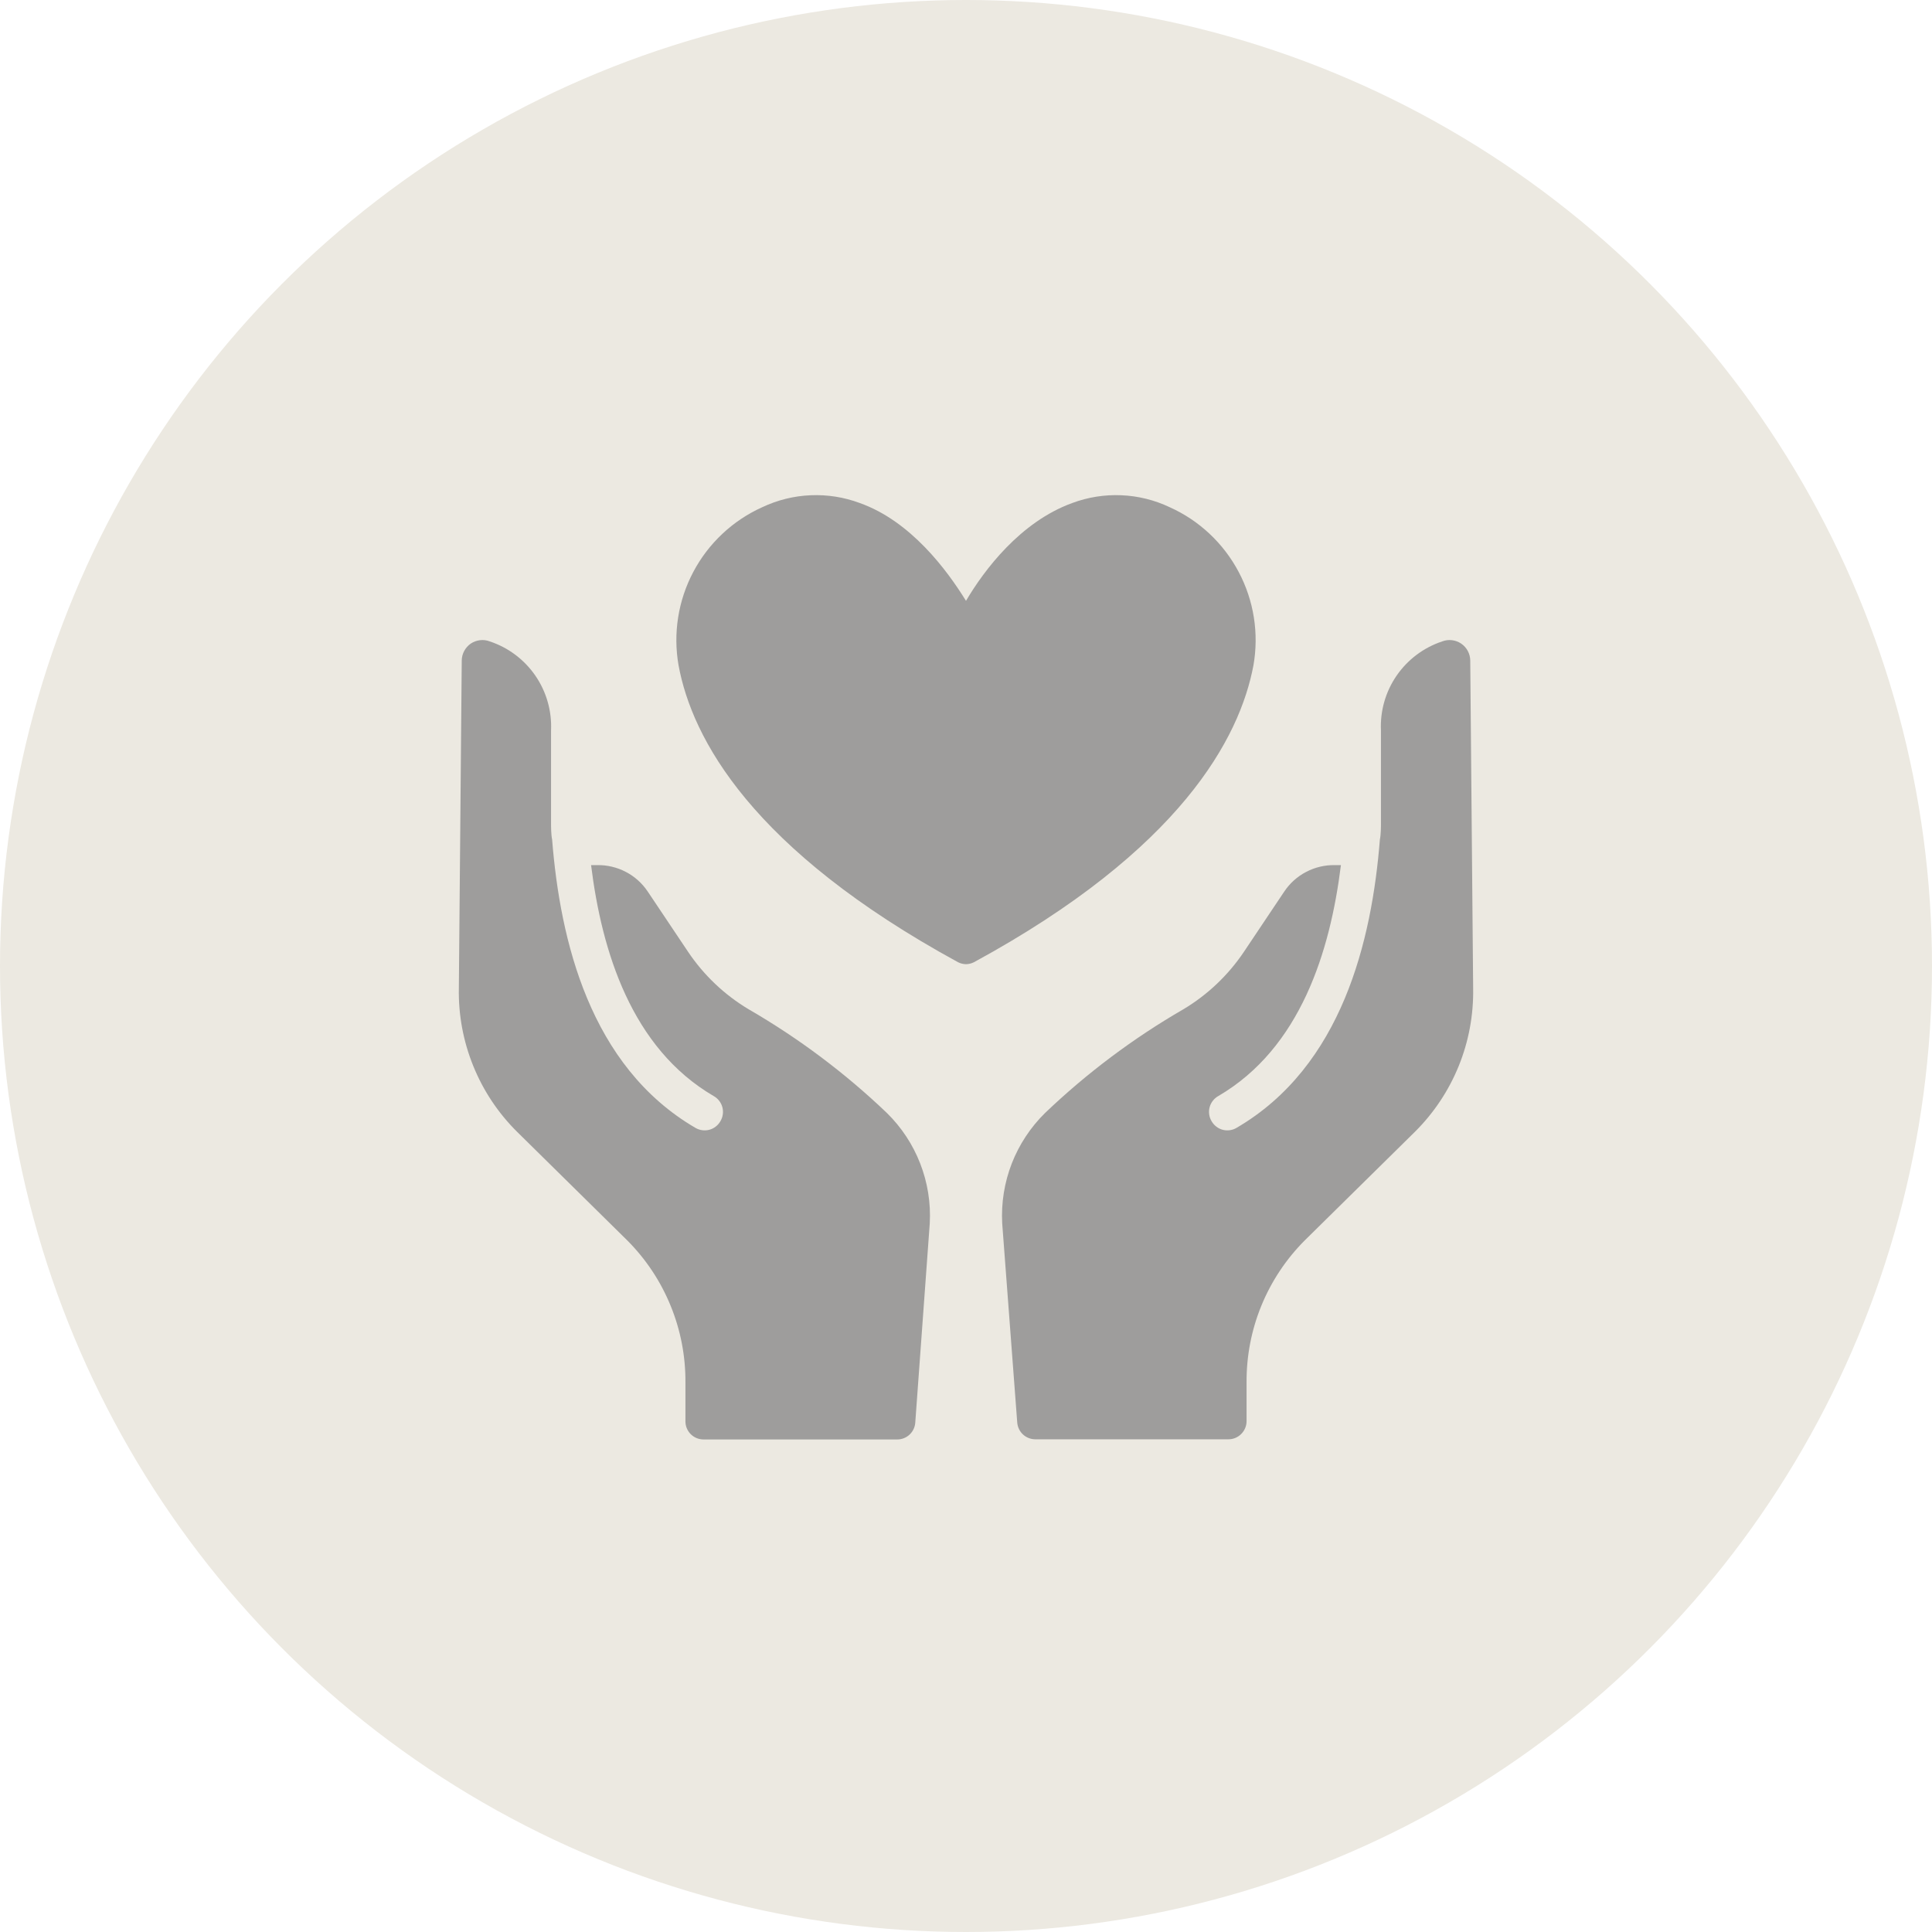
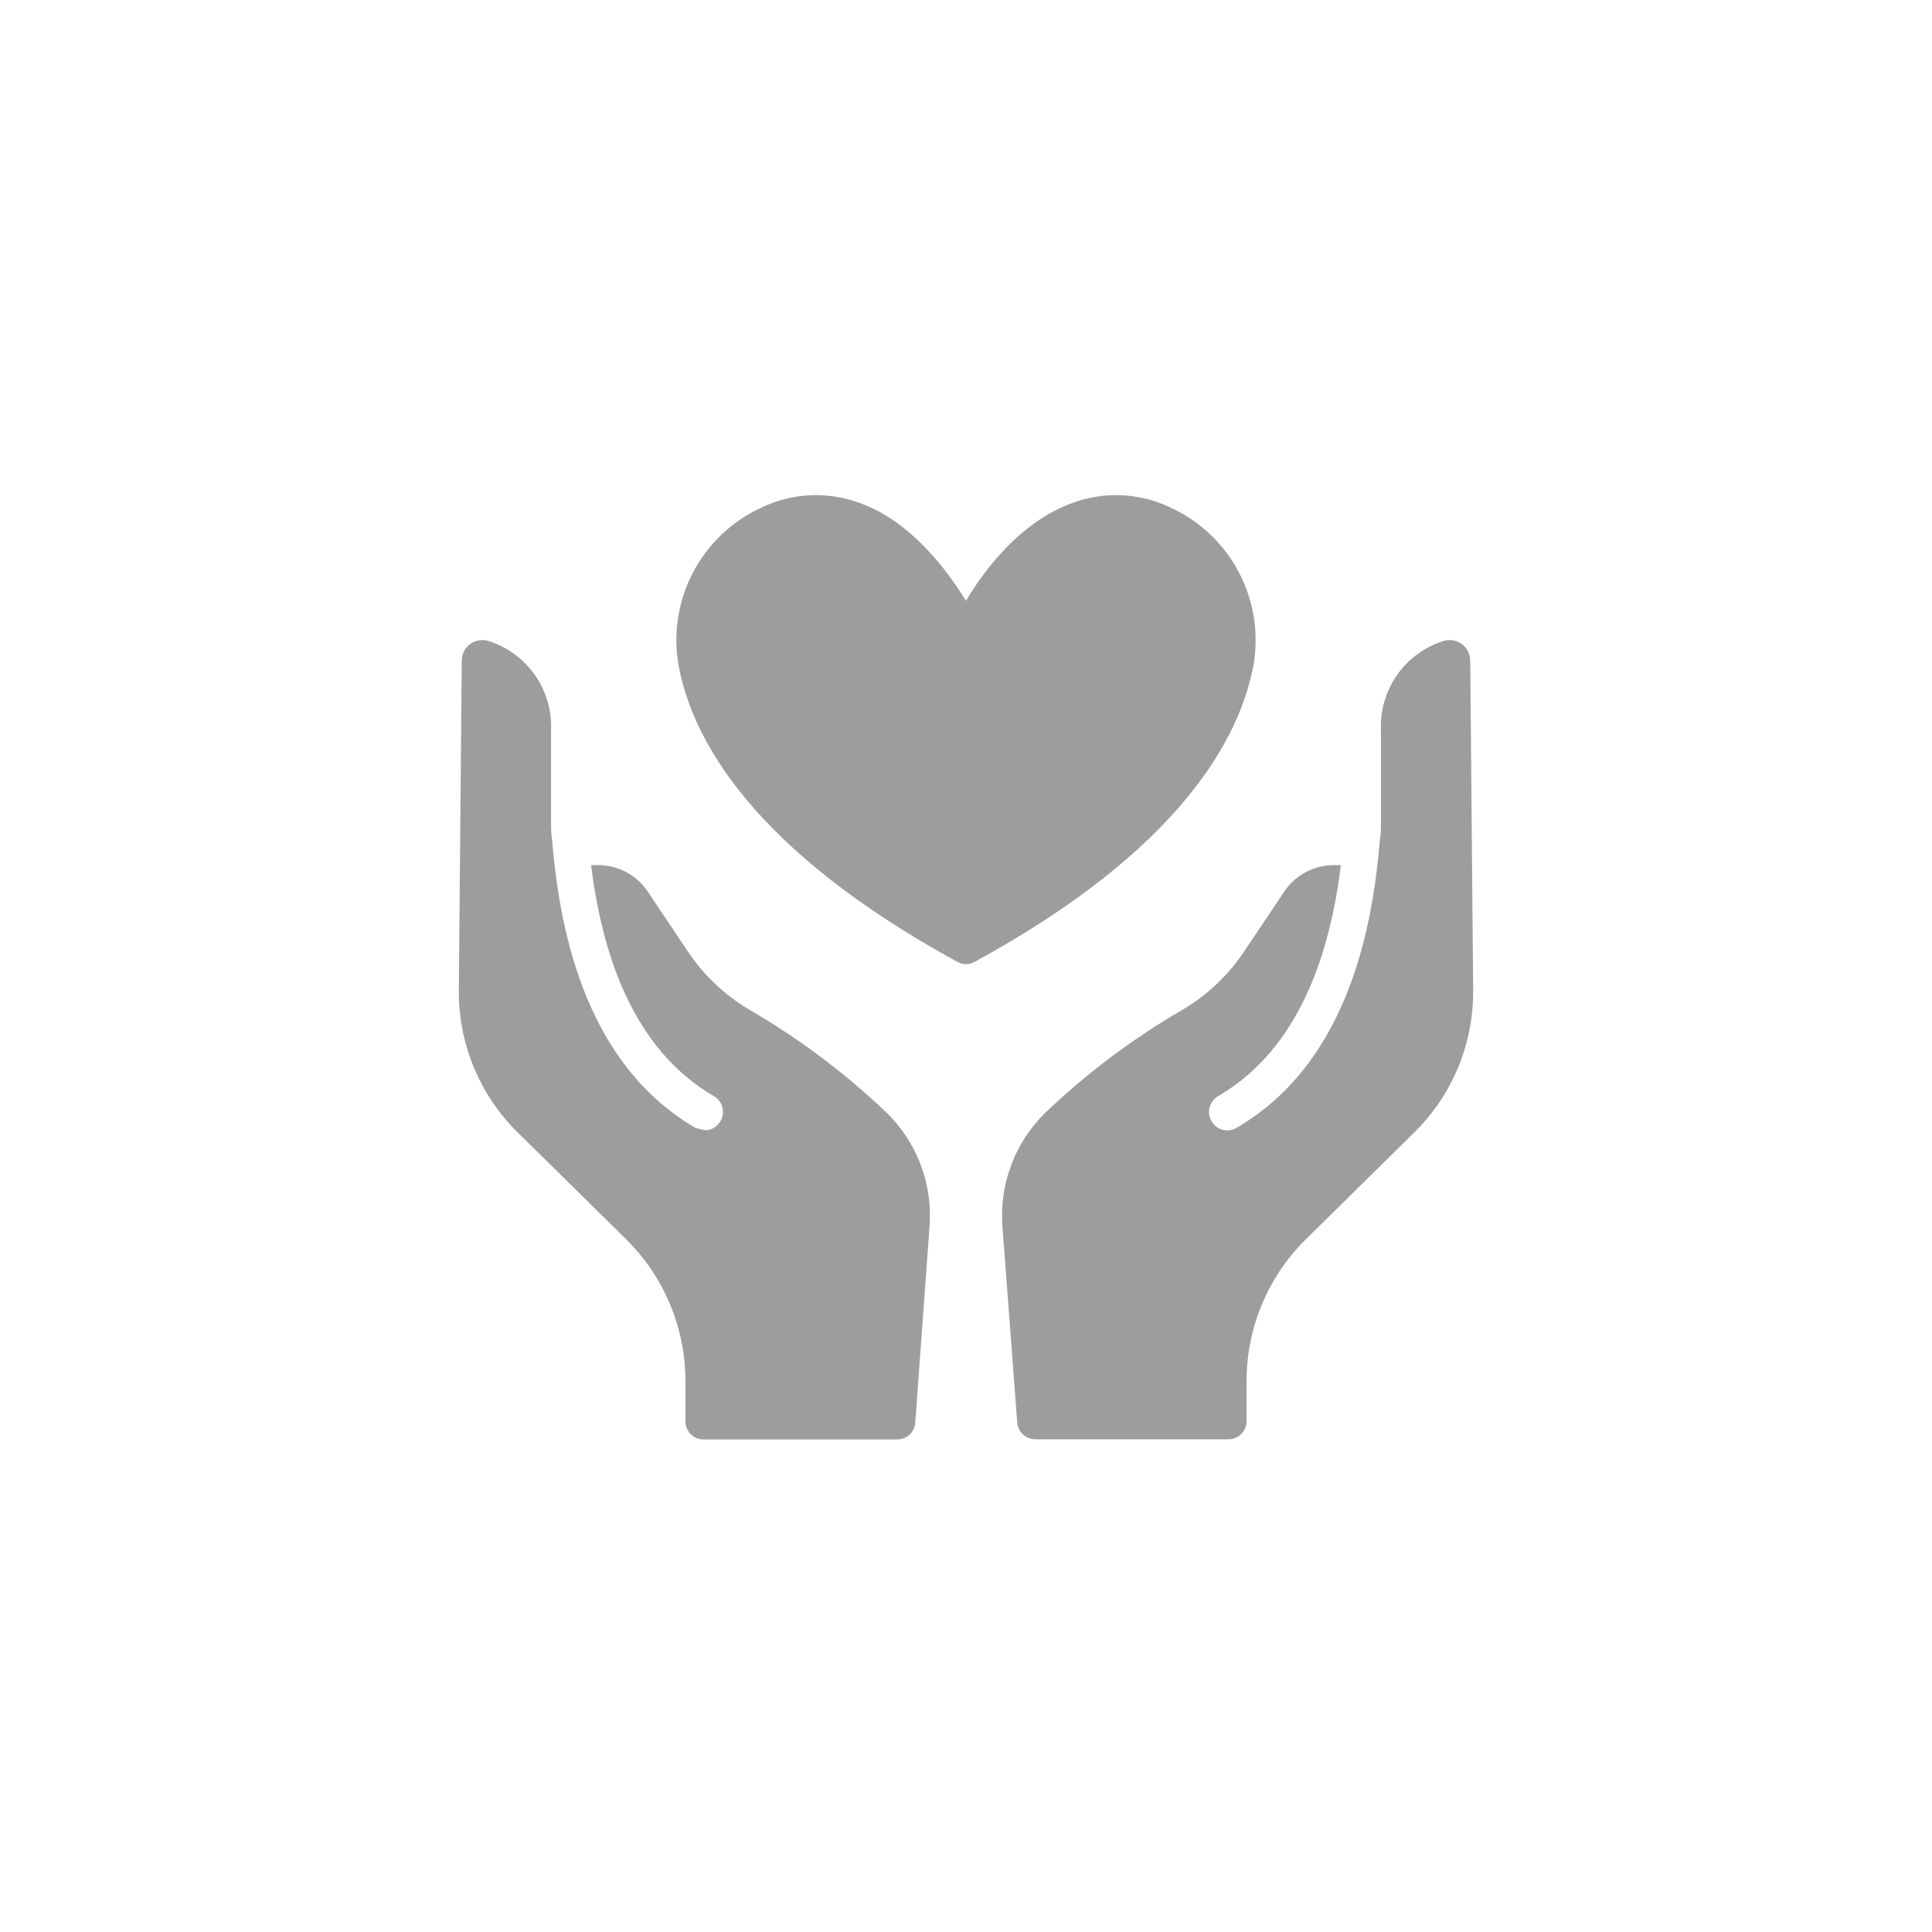
<svg xmlns="http://www.w3.org/2000/svg" width="50" height="50" viewBox="0 0 50 50" fill="none">
-   <circle cx="25" cy="25" r="25" fill="#ECE9E1" />
-   <path d="M24.062 31.661L23.687 36.817C23.679 36.936 23.626 37.047 23.539 37.128C23.452 37.209 23.337 37.254 23.219 37.253H18.208C18.083 37.253 17.964 37.204 17.876 37.116C17.788 37.028 17.739 36.909 17.739 36.785V35.782C17.744 35.099 17.614 34.422 17.355 33.791C17.097 33.159 16.716 32.585 16.234 32.102L13.38 29.289C12.891 28.804 12.506 28.225 12.248 27.587C11.989 26.949 11.862 26.265 11.875 25.577L11.95 17.092C11.951 17.006 11.973 16.922 12.014 16.846C12.055 16.77 12.113 16.705 12.184 16.656C12.256 16.608 12.338 16.578 12.424 16.568C12.509 16.558 12.596 16.569 12.676 16.6C13.156 16.759 13.57 17.071 13.856 17.487C14.142 17.903 14.284 18.402 14.261 18.907V21.363C14.261 21.363 14.261 21.602 14.289 21.728C14.495 24.33 15.264 27.597 18.001 29.191C18.055 29.222 18.114 29.242 18.175 29.25C18.237 29.258 18.299 29.254 18.359 29.238C18.418 29.222 18.474 29.194 18.523 29.156C18.572 29.118 18.613 29.071 18.644 29.017C18.676 28.963 18.697 28.904 18.706 28.841C18.715 28.779 18.711 28.716 18.695 28.655C18.679 28.594 18.651 28.537 18.612 28.488C18.573 28.438 18.525 28.396 18.47 28.366C16.342 27.124 15.573 24.616 15.297 22.389H15.456C15.714 22.385 15.969 22.445 16.197 22.565C16.426 22.684 16.62 22.859 16.764 23.074L17.809 24.635C18.215 25.239 18.75 25.747 19.375 26.12C20.669 26.869 21.87 27.769 22.951 28.802C23.329 29.172 23.624 29.619 23.815 30.112C24.007 30.605 24.091 31.133 24.062 31.661ZM25.937 31.661L26.326 36.817C26.336 36.935 26.389 37.045 26.476 37.125C26.563 37.205 26.677 37.249 26.795 37.249H31.792C31.916 37.249 32.036 37.199 32.123 37.111C32.211 37.023 32.261 36.904 32.261 36.78V35.782C32.256 35.099 32.386 34.422 32.644 33.791C32.903 33.159 33.284 32.585 33.766 32.102L36.62 29.289C37.108 28.804 37.493 28.225 37.752 27.587C38.011 26.949 38.137 26.265 38.125 25.577L38.05 17.092C38.049 17.006 38.027 16.922 37.986 16.846C37.945 16.77 37.887 16.705 37.815 16.656C37.744 16.608 37.662 16.578 37.576 16.568C37.49 16.558 37.404 16.569 37.323 16.6C36.844 16.759 36.429 17.071 36.143 17.487C35.857 17.903 35.715 18.402 35.739 18.907V21.363C35.739 21.363 35.739 21.602 35.711 21.728C35.505 24.33 34.736 27.597 31.998 29.191C31.945 29.222 31.886 29.242 31.824 29.25C31.763 29.258 31.701 29.254 31.641 29.238C31.581 29.222 31.526 29.194 31.477 29.156C31.428 29.118 31.387 29.071 31.356 29.017C31.324 28.963 31.302 28.904 31.294 28.841C31.285 28.779 31.288 28.716 31.305 28.655C31.321 28.594 31.349 28.537 31.388 28.488C31.426 28.438 31.475 28.396 31.529 28.366C33.658 27.124 34.426 24.616 34.703 22.389H34.544C34.286 22.385 34.031 22.445 33.803 22.565C33.574 22.684 33.379 22.859 33.236 23.074L32.191 24.635C31.785 25.239 31.25 25.747 30.625 26.12C29.33 26.869 28.13 27.769 27.048 28.802C26.671 29.172 26.376 29.619 26.184 30.112C25.993 30.605 25.909 31.133 25.937 31.661ZM25 24.953C24.928 24.952 24.858 24.934 24.794 24.902C19.45 21.986 17.912 19.117 17.561 17.219C17.416 16.393 17.55 15.543 17.942 14.802C18.334 14.061 18.962 13.471 19.726 13.127C20.119 12.941 20.545 12.835 20.979 12.817C21.413 12.798 21.846 12.867 22.253 13.019C23.57 13.488 24.508 14.753 25 15.55C25.469 14.753 26.406 13.507 27.747 13.019C28.154 12.867 28.587 12.798 29.021 12.817C29.455 12.835 29.881 12.941 30.273 13.127C31.038 13.471 31.665 14.061 32.057 14.802C32.45 15.543 32.584 16.393 32.439 17.219C32.087 19.094 30.564 21.986 25.206 24.902C25.142 24.934 25.072 24.952 25 24.953Z" fill="#9E9D9C" />
+   <path d="M24.062 31.661L23.687 36.817C23.679 36.936 23.626 37.047 23.539 37.128C23.452 37.209 23.337 37.254 23.219 37.253H18.208C18.083 37.253 17.964 37.204 17.876 37.116C17.788 37.028 17.739 36.909 17.739 36.785V35.782C17.744 35.099 17.614 34.422 17.355 33.791C17.097 33.159 16.716 32.585 16.234 32.102L13.38 29.289C12.891 28.804 12.506 28.225 12.248 27.587C11.989 26.949 11.862 26.265 11.875 25.577L11.95 17.092C11.951 17.006 11.973 16.922 12.014 16.846C12.055 16.77 12.113 16.705 12.184 16.656C12.256 16.608 12.338 16.578 12.424 16.568C12.509 16.558 12.596 16.569 12.676 16.6C13.156 16.759 13.57 17.071 13.856 17.487C14.142 17.903 14.284 18.402 14.261 18.907V21.363C14.261 21.363 14.261 21.602 14.289 21.728C14.495 24.33 15.264 27.597 18.001 29.191C18.237 29.258 18.299 29.254 18.359 29.238C18.418 29.222 18.474 29.194 18.523 29.156C18.572 29.118 18.613 29.071 18.644 29.017C18.676 28.963 18.697 28.904 18.706 28.841C18.715 28.779 18.711 28.716 18.695 28.655C18.679 28.594 18.651 28.537 18.612 28.488C18.573 28.438 18.525 28.396 18.47 28.366C16.342 27.124 15.573 24.616 15.297 22.389H15.456C15.714 22.385 15.969 22.445 16.197 22.565C16.426 22.684 16.62 22.859 16.764 23.074L17.809 24.635C18.215 25.239 18.75 25.747 19.375 26.12C20.669 26.869 21.87 27.769 22.951 28.802C23.329 29.172 23.624 29.619 23.815 30.112C24.007 30.605 24.091 31.133 24.062 31.661ZM25.937 31.661L26.326 36.817C26.336 36.935 26.389 37.045 26.476 37.125C26.563 37.205 26.677 37.249 26.795 37.249H31.792C31.916 37.249 32.036 37.199 32.123 37.111C32.211 37.023 32.261 36.904 32.261 36.78V35.782C32.256 35.099 32.386 34.422 32.644 33.791C32.903 33.159 33.284 32.585 33.766 32.102L36.62 29.289C37.108 28.804 37.493 28.225 37.752 27.587C38.011 26.949 38.137 26.265 38.125 25.577L38.05 17.092C38.049 17.006 38.027 16.922 37.986 16.846C37.945 16.77 37.887 16.705 37.815 16.656C37.744 16.608 37.662 16.578 37.576 16.568C37.49 16.558 37.404 16.569 37.323 16.6C36.844 16.759 36.429 17.071 36.143 17.487C35.857 17.903 35.715 18.402 35.739 18.907V21.363C35.739 21.363 35.739 21.602 35.711 21.728C35.505 24.33 34.736 27.597 31.998 29.191C31.945 29.222 31.886 29.242 31.824 29.25C31.763 29.258 31.701 29.254 31.641 29.238C31.581 29.222 31.526 29.194 31.477 29.156C31.428 29.118 31.387 29.071 31.356 29.017C31.324 28.963 31.302 28.904 31.294 28.841C31.285 28.779 31.288 28.716 31.305 28.655C31.321 28.594 31.349 28.537 31.388 28.488C31.426 28.438 31.475 28.396 31.529 28.366C33.658 27.124 34.426 24.616 34.703 22.389H34.544C34.286 22.385 34.031 22.445 33.803 22.565C33.574 22.684 33.379 22.859 33.236 23.074L32.191 24.635C31.785 25.239 31.25 25.747 30.625 26.12C29.33 26.869 28.13 27.769 27.048 28.802C26.671 29.172 26.376 29.619 26.184 30.112C25.993 30.605 25.909 31.133 25.937 31.661ZM25 24.953C24.928 24.952 24.858 24.934 24.794 24.902C19.45 21.986 17.912 19.117 17.561 17.219C17.416 16.393 17.55 15.543 17.942 14.802C18.334 14.061 18.962 13.471 19.726 13.127C20.119 12.941 20.545 12.835 20.979 12.817C21.413 12.798 21.846 12.867 22.253 13.019C23.57 13.488 24.508 14.753 25 15.55C25.469 14.753 26.406 13.507 27.747 13.019C28.154 12.867 28.587 12.798 29.021 12.817C29.455 12.835 29.881 12.941 30.273 13.127C31.038 13.471 31.665 14.061 32.057 14.802C32.45 15.543 32.584 16.393 32.439 17.219C32.087 19.094 30.564 21.986 25.206 24.902C25.142 24.934 25.072 24.952 25 24.953Z" fill="#9E9D9C" />
</svg>